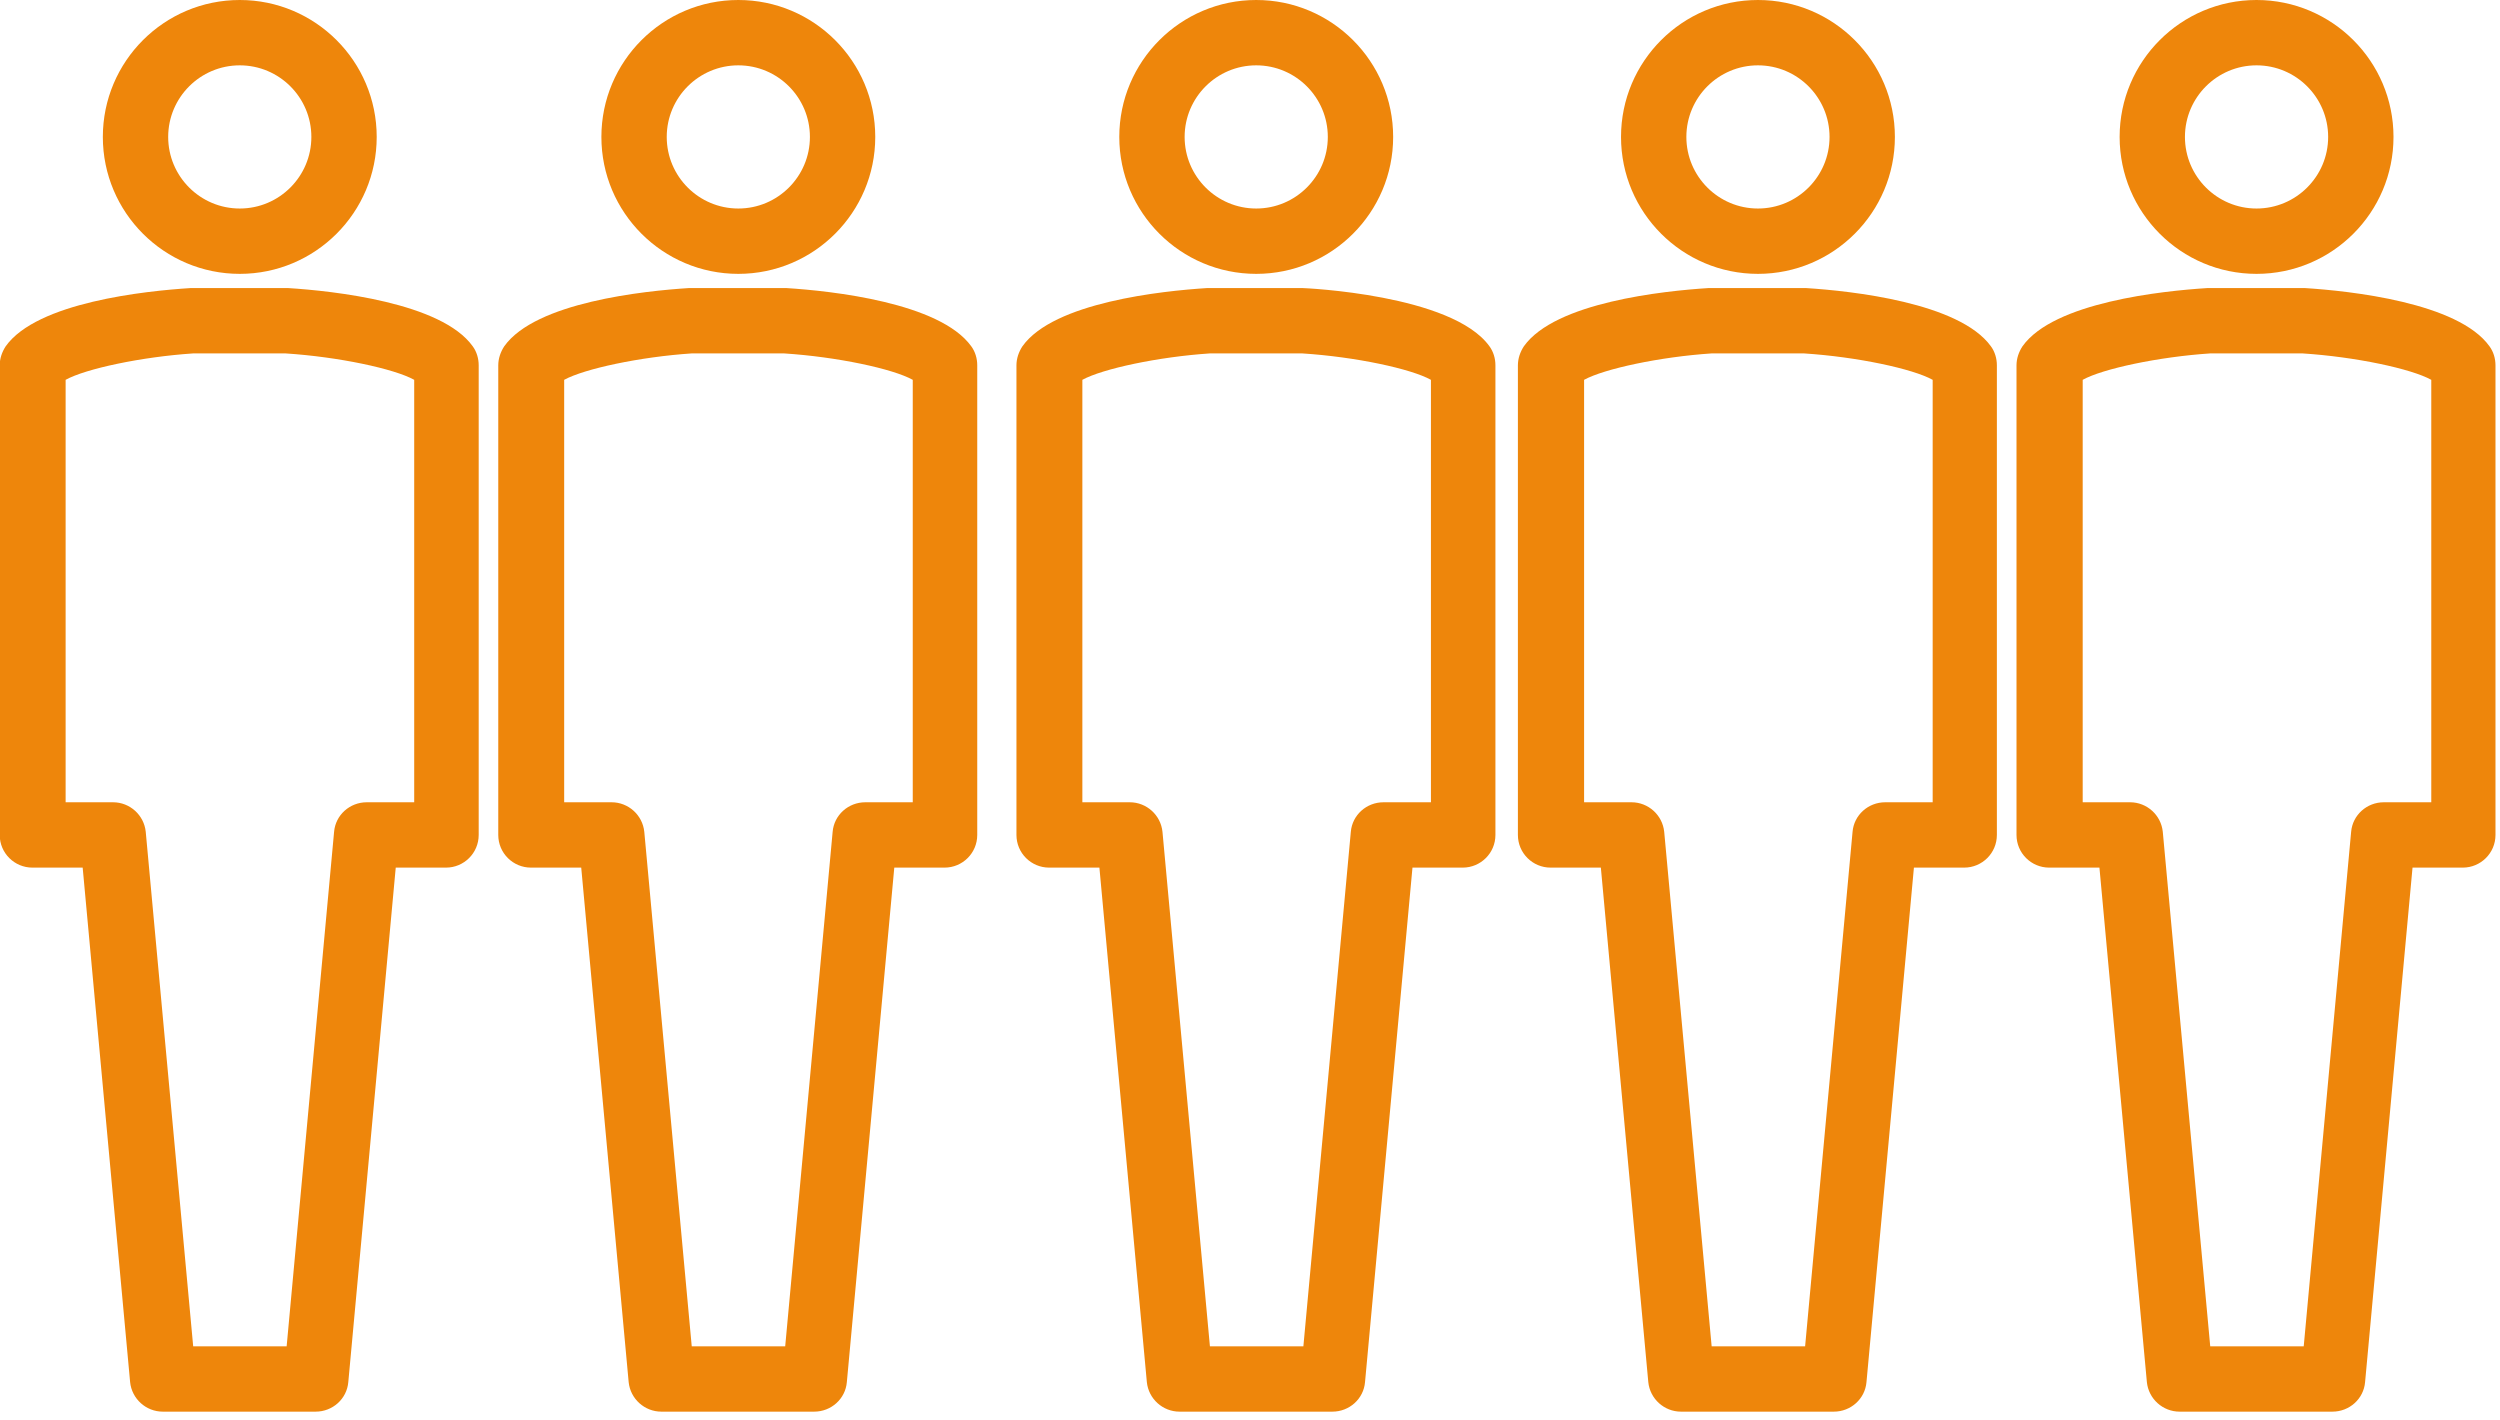
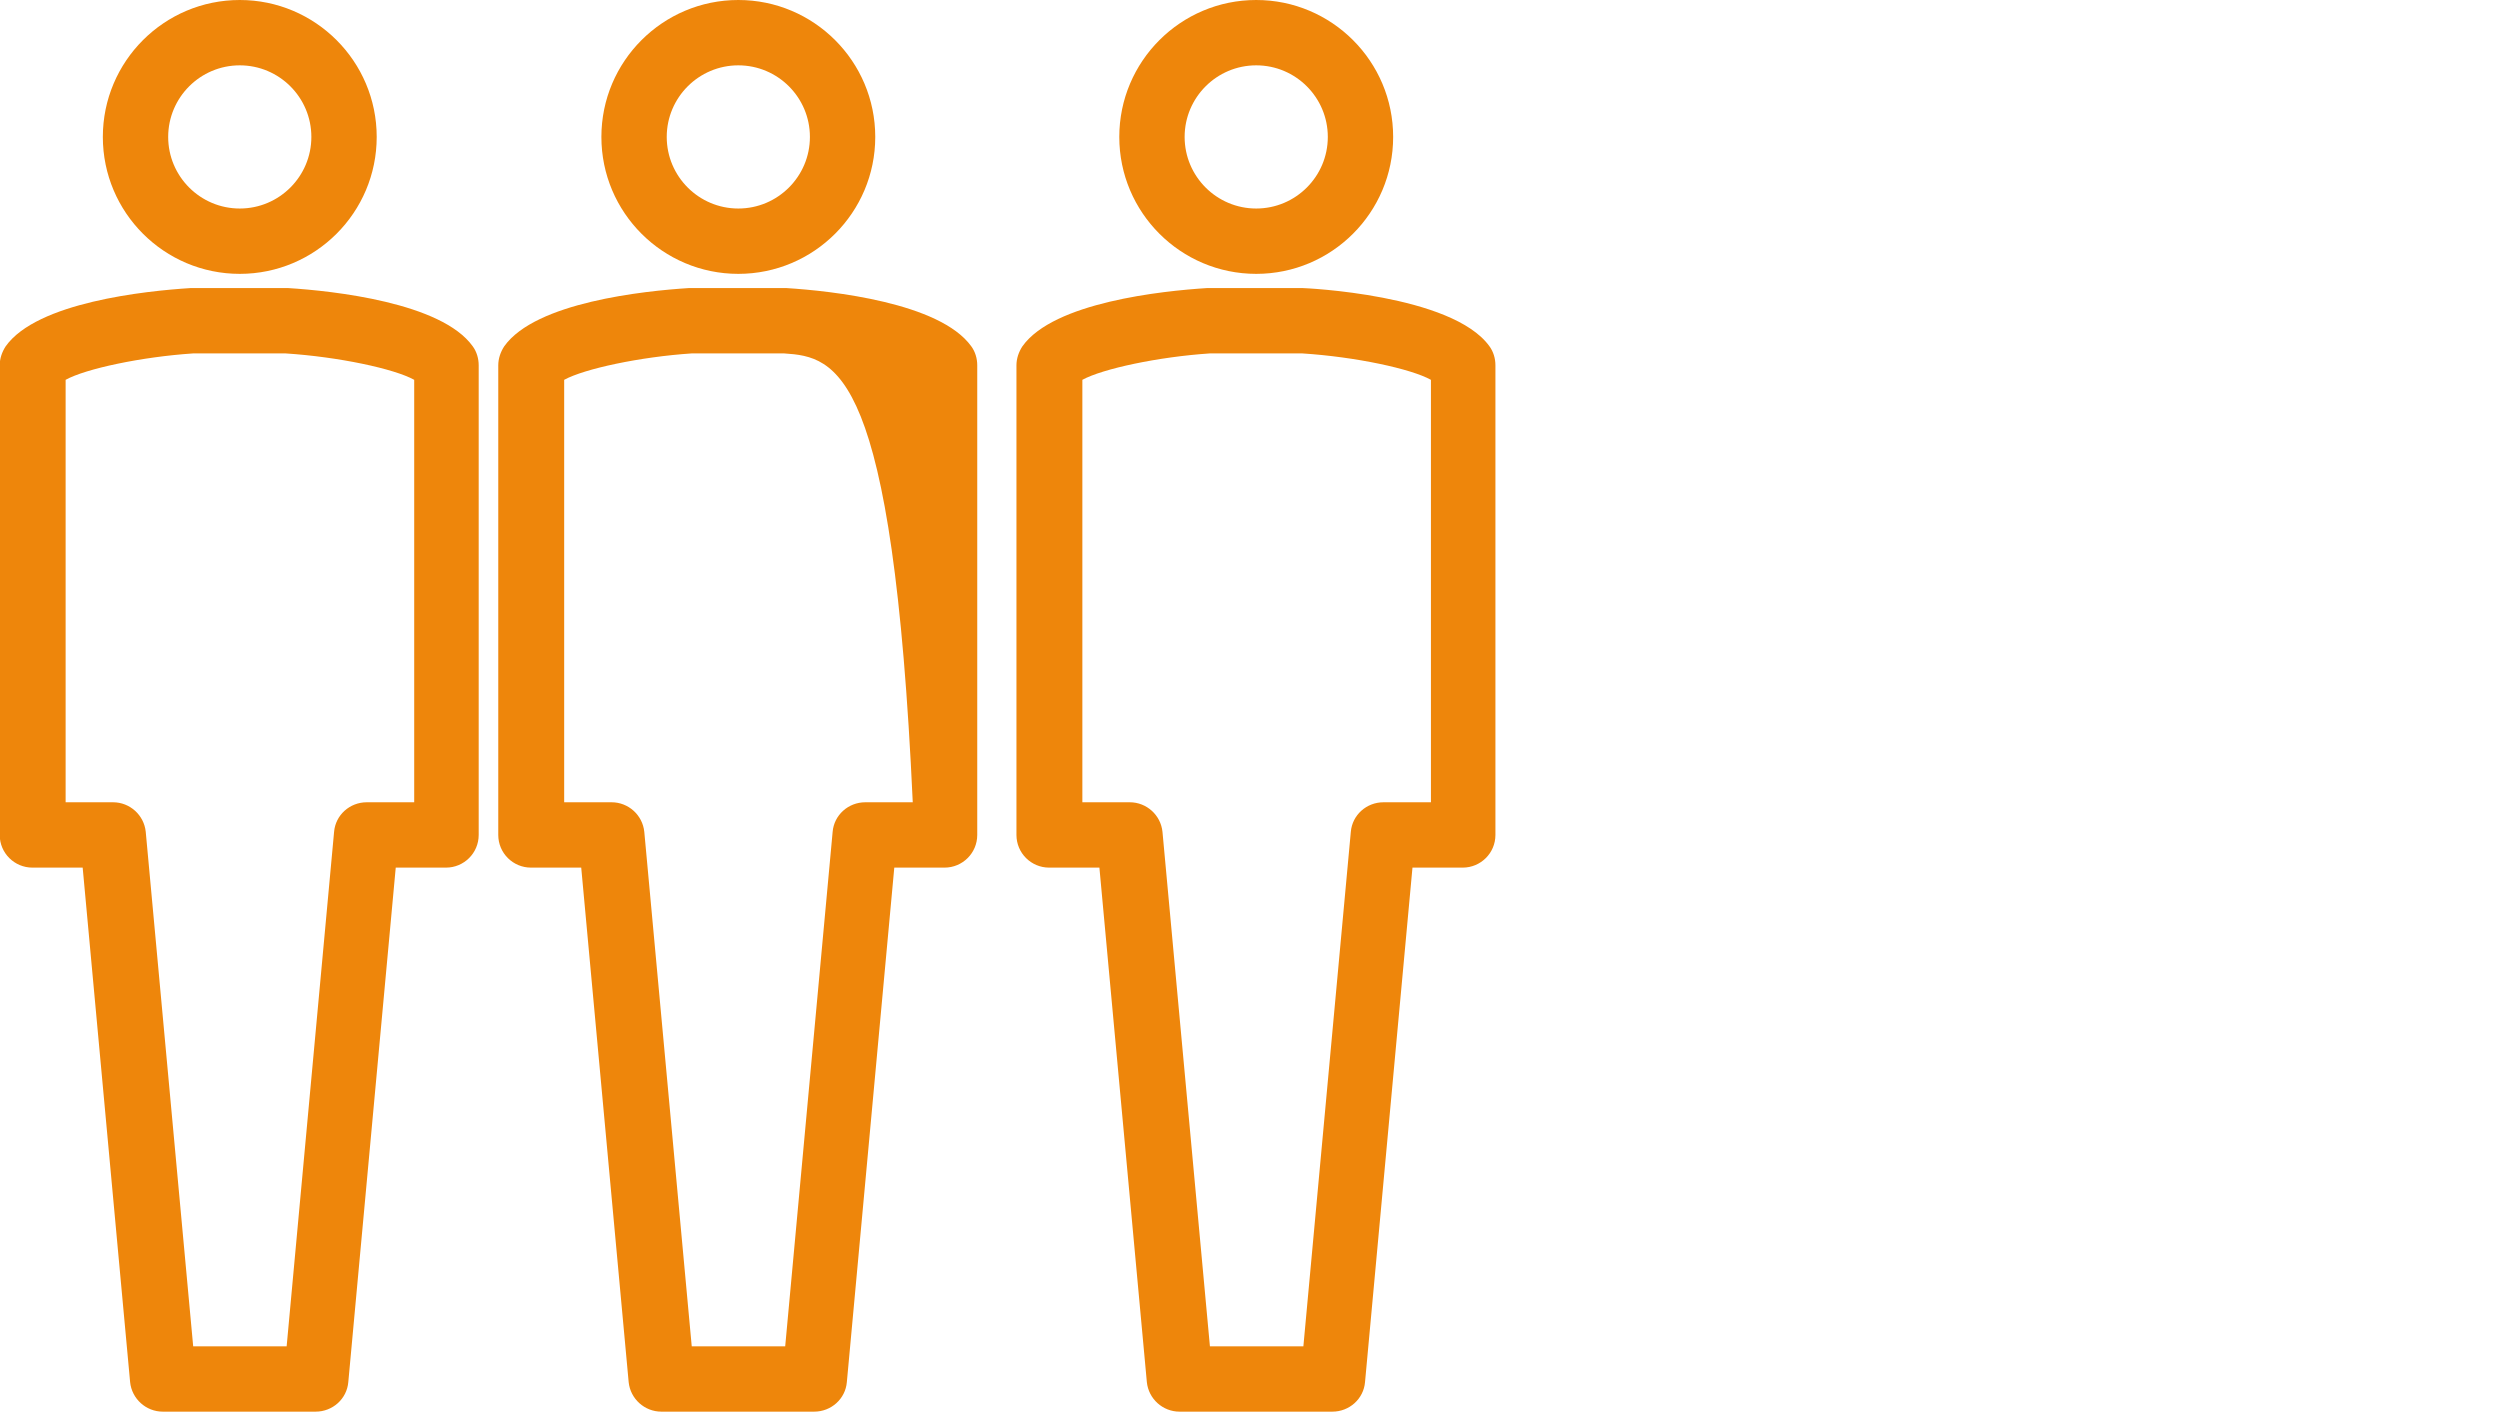
<svg xmlns="http://www.w3.org/2000/svg" width="88" height="50" viewBox="0 0 88 50" fill="none">
  <g id="Calque_1" clip-path="url(#clip0_1672_814)">
    <path id="Vector" d="M46.929 49.69H41.519C40.929 49.69 40.429 49.24 40.369 48.65L38.699 30.54H36.929C36.299 30.54 35.779 30.03 35.779 29.39V12.86C35.779 12.62 35.859 12.39 35.989 12.19C37.089 10.64 40.909 10.24 42.489 10.14H45.849C45.899 10.14 51.119 10.36 52.429 12.19C52.569 12.38 52.639 12.62 52.639 12.86V29.39C52.639 30.03 52.119 30.54 51.489 30.54H49.719L48.049 48.65C47.999 49.24 47.499 49.69 46.899 49.69H46.929ZM42.569 47.39H45.879L47.549 29.28C47.599 28.69 48.099 28.24 48.699 28.24H50.369V13.37C49.669 12.98 47.709 12.56 45.839 12.44H42.589C40.779 12.56 38.809 12.98 38.099 13.37V28.24H39.769C40.359 28.24 40.859 28.69 40.919 29.28L42.589 47.39H42.569ZM44.219 9.64C41.559 9.64 39.399 7.48 39.399 4.82C39.399 2.16 41.559 0 44.219 0C46.879 0 49.039 2.16 49.039 4.82C49.039 7.48 46.879 9.64 44.219 9.64ZM44.219 2.3C42.829 2.3 41.699 3.43 41.699 4.82C41.699 6.21 42.829 7.34 44.219 7.34C45.609 7.34 46.739 6.21 46.739 4.82C46.739 3.43 45.609 2.3 44.219 2.3Z" fill="#EE860B" />
-     <path id="Vector_2" d="M64.58 49.69H59.17C58.58 49.69 58.08 49.24 58.02 48.65L56.35 30.54H54.58C53.95 30.54 53.43 30.03 53.43 29.39V12.86C53.43 12.62 53.51 12.39 53.64 12.19C54.74 10.64 58.56 10.24 60.14 10.14H63.5C63.5 10.14 63.55 10.14 63.57 10.14C65.16 10.24 68.97 10.65 70.08 12.19C70.22 12.38 70.29 12.62 70.29 12.86V29.39C70.29 30.03 69.77 30.54 69.14 30.54H67.37L65.7 48.65C65.65 49.24 65.15 49.69 64.55 49.69H64.58ZM60.23 47.39H63.54L65.21 29.28C65.26 28.69 65.76 28.24 66.36 28.24H68.03V13.37C67.33 12.98 65.36 12.56 63.5 12.44H60.25C58.44 12.56 56.47 12.98 55.76 13.37V28.24H57.43C58.02 28.24 58.52 28.69 58.58 29.28L60.25 47.39H60.23ZM61.88 9.64C59.22 9.64 57.06 7.48 57.06 4.82C57.06 2.16 59.22 0 61.88 0C64.54 0 66.7 2.16 66.7 4.82C66.7 7.48 64.54 9.64 61.88 9.64ZM61.88 2.3C60.49 2.3 59.36 3.43 59.36 4.82C59.36 6.21 60.49 7.34 61.88 7.34C63.27 7.34 64.4 6.21 64.4 4.82C64.4 3.43 63.27 2.3 61.88 2.3Z" fill="#EE860B" />
-     <path id="Vector_3" d="M82.13 49.69H76.721C76.13 49.69 75.63 49.24 75.57 48.65L73.9 30.54H72.13C71.501 30.54 70.981 30.03 70.981 29.39V12.86C70.981 12.62 71.061 12.39 71.191 12.19C72.29 10.64 76.111 10.24 77.701 10.14H81.061C81.061 10.14 81.111 10.14 81.13 10.14C82.721 10.24 86.531 10.65 87.63 12.19C87.77 12.38 87.841 12.62 87.841 12.86V29.39C87.841 30.03 87.32 30.54 86.691 30.54H84.921L83.251 48.65C83.201 49.24 82.701 49.69 82.1 49.69H82.13ZM77.781 47.39H81.091L82.76 29.28C82.811 28.69 83.311 28.24 83.91 28.24H85.581V13.37C84.88 12.98 82.91 12.56 81.05 12.44H77.8C75.99 12.56 74.01 12.98 73.311 13.37V28.24H74.981C75.57 28.24 76.07 28.69 76.13 29.28L77.8 47.39H77.781ZM79.43 9.64C76.77 9.64 74.611 7.48 74.611 4.82C74.611 2.16 76.77 0 79.43 0C82.091 0 84.251 2.16 84.251 4.82C84.251 7.48 82.091 9.64 79.43 9.64ZM79.43 2.3C78.04 2.3 76.91 3.43 76.91 4.82C76.91 6.21 78.04 7.34 79.43 7.34C80.82 7.34 81.951 6.21 81.951 4.82C81.951 3.43 80.82 2.3 79.43 2.3Z" fill="#EE860B" />
    <path id="Vector_4" d="M11.14 49.69H5.73C5.14 49.69 4.64 49.24 4.58 48.65L2.91 30.54H1.14C0.51 30.54 -0.01 30.03 -0.01 29.39V12.86C-0.01 12.62 0.07 12.39 0.2 12.19C1.3 10.64 5.12 10.24 6.71 10.14H10.07C10.07 10.14 10.12 10.14 10.14 10.14C11.73 10.24 15.54 10.65 16.64 12.19C16.78 12.38 16.85 12.62 16.85 12.86V29.39C16.85 30.03 16.33 30.54 15.7 30.54H13.93L12.26 48.65C12.21 49.24 11.71 49.69 11.11 49.69H11.14ZM6.78 47.39H10.09L11.76 29.28C11.81 28.69 12.31 28.24 12.91 28.24H14.58V13.37C13.88 12.98 11.91 12.56 10.05 12.44H6.8C4.99 12.56 3.01 12.98 2.31 13.37V28.24H3.98C4.57 28.24 5.07 28.69 5.13 29.28L6.8 47.39H6.78ZM8.44 9.64C5.78 9.64 3.62 7.48 3.62 4.82C3.62 2.16 5.78 0 8.44 0C11.1 0 13.26 2.16 13.26 4.82C13.26 7.48 11.1 9.64 8.44 9.64ZM8.44 2.3C7.05 2.3 5.92 3.43 5.92 4.82C5.92 6.21 7.05 7.34 8.44 7.34C9.83 7.34 10.96 6.21 10.96 4.82C10.96 3.43 9.83 2.3 8.44 2.3Z" fill="#EE860B" />
-     <path id="Vector_5" d="M28.689 49.69H23.279C22.689 49.69 22.189 49.24 22.129 48.65L20.459 30.54H18.689C18.059 30.54 17.539 30.03 17.539 29.39V12.86C17.539 12.62 17.619 12.39 17.749 12.19C18.849 10.64 22.669 10.24 24.249 10.14H27.609C27.609 10.14 27.659 10.14 27.679 10.14C29.269 10.24 33.079 10.65 34.189 12.19C34.329 12.38 34.399 12.62 34.399 12.86V29.39C34.399 30.03 33.879 30.54 33.249 30.54H31.479L29.809 48.65C29.759 49.24 29.259 49.69 28.659 49.69H28.689ZM24.329 47.39H27.639L29.309 29.28C29.359 28.69 29.859 28.24 30.459 28.24H32.129V13.37C31.429 12.98 29.459 12.56 27.599 12.44H24.349C22.539 12.56 20.569 12.98 19.859 13.37V28.24H21.529C22.119 28.24 22.619 28.69 22.679 29.28L24.349 47.39H24.329ZM25.989 9.64C23.329 9.64 21.169 7.48 21.169 4.82C21.169 2.16 23.329 0 25.989 0C28.649 0 30.809 2.16 30.809 4.82C30.809 7.48 28.649 9.64 25.989 9.64ZM25.989 2.3C24.599 2.3 23.469 3.43 23.469 4.82C23.469 6.21 24.599 7.34 25.989 7.34C27.379 7.34 28.509 6.21 28.509 4.82C28.509 3.43 27.379 2.3 25.989 2.3Z" fill="#EE860B" />
+     <path id="Vector_5" d="M28.689 49.69H23.279C22.689 49.69 22.189 49.24 22.129 48.65L20.459 30.54H18.689C18.059 30.54 17.539 30.03 17.539 29.39V12.86C17.539 12.62 17.619 12.39 17.749 12.19C18.849 10.64 22.669 10.24 24.249 10.14H27.609C27.609 10.14 27.659 10.14 27.679 10.14C29.269 10.24 33.079 10.65 34.189 12.19C34.329 12.38 34.399 12.62 34.399 12.86V29.39C34.399 30.03 33.879 30.54 33.249 30.54H31.479L29.809 48.65C29.759 49.24 29.259 49.69 28.659 49.69H28.689ZM24.329 47.39H27.639L29.309 29.28C29.359 28.69 29.859 28.24 30.459 28.24H32.129C31.429 12.98 29.459 12.56 27.599 12.44H24.349C22.539 12.56 20.569 12.98 19.859 13.37V28.24H21.529C22.119 28.24 22.619 28.69 22.679 29.28L24.349 47.39H24.329ZM25.989 9.64C23.329 9.64 21.169 7.48 21.169 4.82C21.169 2.16 23.329 0 25.989 0C28.649 0 30.809 2.16 30.809 4.82C30.809 7.48 28.649 9.64 25.989 9.64ZM25.989 2.3C24.599 2.3 23.469 3.43 23.469 4.82C23.469 6.21 24.599 7.34 25.989 7.34C27.379 7.34 28.509 6.21 28.509 4.82C28.509 3.43 27.379 2.3 25.989 2.3Z" fill="#EE860B" />
  </g>
  <defs>
    <clipPath id="clip0_1672_814">
      <rect width="87.87" height="49.69" fill="white" />
    </clipPath>
  </defs>
</svg>